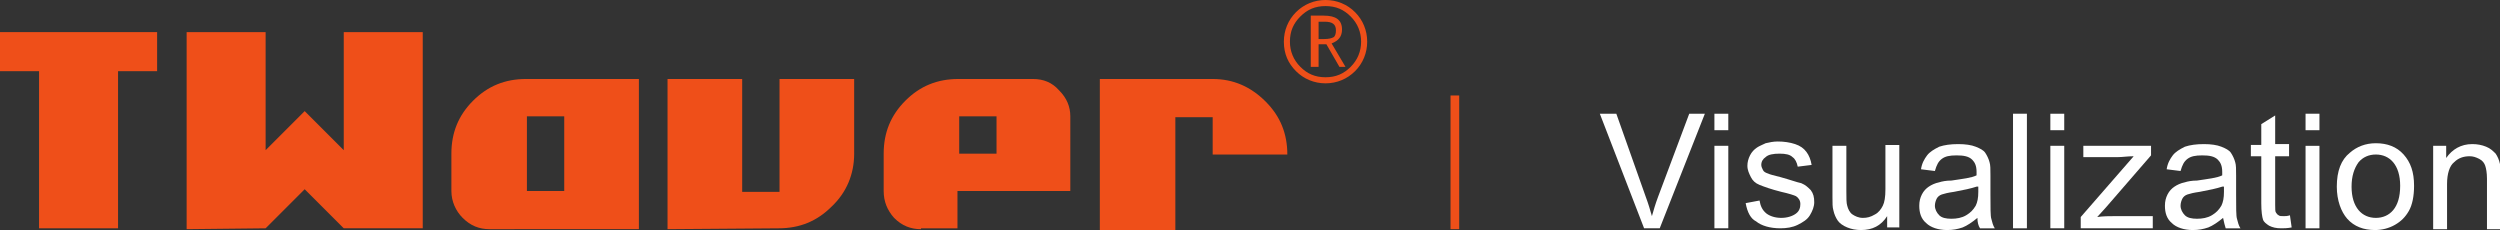
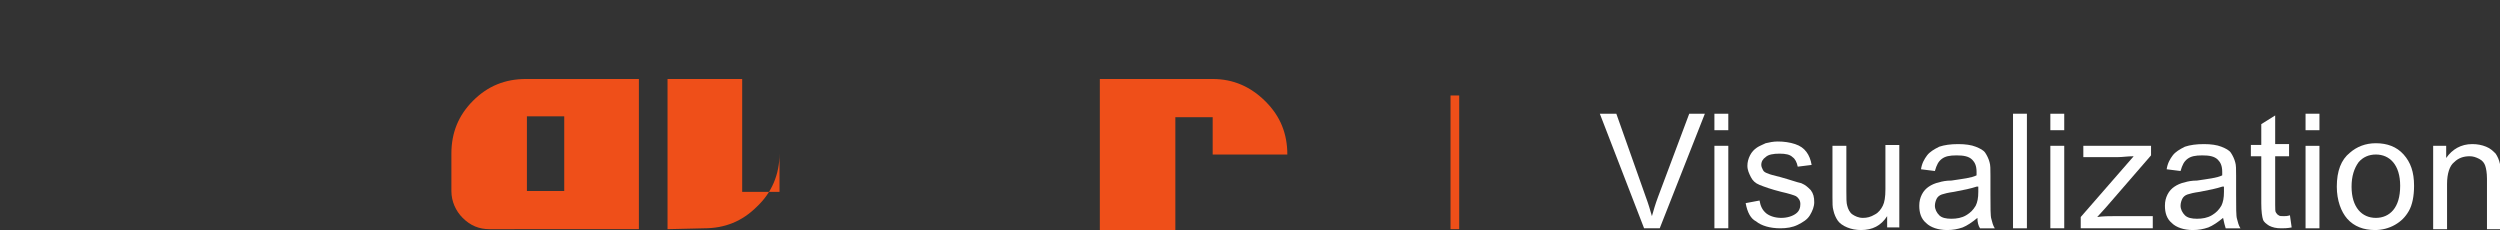
<svg xmlns="http://www.w3.org/2000/svg" version="1.0" id="图层_1" x="0px" y="0px" width="288px" height="26.5px" viewBox="0 0 288 26.5" enable-background="new 0 0 288 26.5" xml:space="preserve">
  <rect x="0" y="0" width="288" height="26.5" fill="#333333" stroke="none" />
-   <path id="XMLID_98_" fill="#EF4F19" d="M4.5,26.4V8.2H0V3.7h18.1v4.5h-4.5v18.1H4.5V26.4z" />
-   <path id="XMLID_100_" fill="#EF4F19" d="M21.5,26.4V3.7h9.1v13.6l4.5-4.5l4.5,4.5V3.7h9.1v22.6h-9.1l-4.5-4.5l-4.5,4.5L21.5,26.4  L21.5,26.4z" />
  <path id="XMLID_102_" fill="#EF4F19" d="M56.4,26.4c-1.2,0-2.2-0.4-3.1-1.3C52.5,24.3,52,23.2,52,22v-4.3c0-2.4,0.8-4.4,2.5-6.1  s3.7-2.5,6.1-2.5h13v17.3H56.4z M65,22v-8.6h-4.3V22H65z" />
-   <path id="XMLID_105_" fill="#EF4F19" d="M76.9,26.4V9.1h8.6v13h4.3v-13h8.6v8.6c0,2.4-0.9,4.5-2.6,6.1c-1.7,1.7-3.7,2.5-6.1,2.5  L76.9,26.4L76.9,26.4z" />
-   <path id="XMLID_107_" fill="#EF4F19" d="M106.1,26.4c-1.2,0-2.2-0.4-3.1-1.3c-0.8-0.9-1.2-1.9-1.2-3.1v-4.3c0-2.4,0.8-4.4,2.5-6.1  s3.7-2.5,6.1-2.5h8.6c1.2,0,2.2,0.4,3,1.3c0.9,0.9,1.3,1.9,1.3,3V22h-13v4.3h-4.2V26.4z M114.8,17.7v-4.3h-4.3v4.3H114.8z" />
+   <path id="XMLID_105_" fill="#EF4F19" d="M76.9,26.4V9.1h8.6v13h4.3v-13v8.6c0,2.4-0.9,4.5-2.6,6.1c-1.7,1.7-3.7,2.5-6.1,2.5  L76.9,26.4L76.9,26.4z" />
  <path id="XMLID_110_" fill="#EF4F19" d="M126.7,26.4V9.1h13c2.4,0,4.4,0.9,6.1,2.6c1.7,1.7,2.5,3.7,2.5,6.1h-8.6v-4.3h-4.3v13h-8.7  V26.4z" />
-   <path id="XMLID_152_" fill="#EF4F19" d="M147.9,4.8c0-1.3,0.5-2.5,1.4-3.4s2.1-1.4,3.4-1.4c1.3,0,2.5,0.5,3.4,1.4s1.4,2.1,1.4,3.4  s-0.5,2.5-1.4,3.4c-0.9,0.9-2.1,1.4-3.4,1.4c-1.3,0-2.5-0.5-3.4-1.4C148.4,7.3,147.9,6.2,147.9,4.8z M156.8,4.8  c0-1.1-0.4-2.1-1.2-2.9s-1.7-1.2-2.9-1.2s-2.1,0.4-2.9,1.2c-0.8,0.8-1.2,1.7-1.2,2.9c0,1.1,0.4,2.1,1.2,2.9s1.7,1.2,2.9,1.2  s2.1-0.4,2.9-1.2S156.8,5.9,156.8,4.8z M154.3,7.7l-1.5-2.6h-0.9v2.6H151V1.8h1.5c1.4,0,2.1,0.5,2.1,1.6c0,0.8-0.4,1.3-1.2,1.6  l1.6,2.7H154.3z M151.9,2.5v2c0.1,0,0.3,0,0.6,0c0.6,0,0.9-0.1,1.1-0.2c0.2-0.1,0.3-0.4,0.3-0.8c0-0.7-0.4-1-1.3-1h-0.3L151.9,2.5z" />
  <line id="XMLID_2_" fill="none" stroke="#EF4F19" stroke-miterlimit="10" x1="167.6" y1="11" x2="167.6" y2="26.4" />
  <g>
    <path fill="#FFFFFF" d="M189.4,26.3l-5.1-13.2h1.9l3.4,9.6c0.3,0.8,0.5,1.5,0.7,2.2c0.2-0.7,0.4-1.4,0.7-2.2l3.6-9.6h1.8l-5.2,13.2   H189.4z" />
    <path fill="#FFFFFF" d="M197.5,15v-1.9h1.6V15H197.5z M197.5,26.3v-9.5h1.6v9.5H197.5z" />
    <path fill="#FFFFFF" d="M201.1,23.4l1.6-0.3c0.1,0.6,0.3,1.1,0.8,1.5c0.4,0.3,1,0.5,1.7,0.5c0.7,0,1.3-0.2,1.7-0.5   c0.4-0.3,0.5-0.7,0.5-1.1c0-0.4-0.2-0.7-0.5-0.9c-0.2-0.1-0.8-0.3-1.7-0.5c-1.2-0.3-2-0.6-2.5-0.8c-0.5-0.2-0.8-0.5-1-0.9   c-0.2-0.4-0.4-0.8-0.4-1.3c0-0.4,0.1-0.8,0.3-1.2c0.2-0.4,0.5-0.7,0.8-0.9c0.3-0.2,0.6-0.3,1-0.5c0.4-0.1,0.9-0.2,1.4-0.2   c0.7,0,1.4,0.1,2,0.3c0.6,0.2,1,0.5,1.3,0.9c0.3,0.4,0.5,0.9,0.6,1.5l-1.6,0.2c-0.1-0.5-0.3-0.9-0.6-1.1c-0.3-0.3-0.8-0.4-1.5-0.4   c-0.7,0-1.3,0.1-1.6,0.4c-0.3,0.2-0.5,0.5-0.5,0.9c0,0.2,0.1,0.4,0.2,0.6c0.1,0.2,0.3,0.3,0.6,0.4c0.2,0.1,0.6,0.2,1.4,0.4   c1.1,0.3,1.9,0.6,2.4,0.7c0.5,0.2,0.8,0.5,1.1,0.8c0.3,0.4,0.4,0.8,0.4,1.4c0,0.5-0.2,1-0.5,1.5c-0.3,0.5-0.8,0.8-1.4,1.1   c-0.6,0.3-1.3,0.4-2,0.4c-1.2,0-2.2-0.3-2.8-0.8C201.7,25.2,201.3,24.5,201.1,23.4z" />
    <path fill="#FFFFFF" d="M217.4,26.3v-1.4c-0.7,1.1-1.7,1.6-3,1.6c-0.6,0-1.1-0.1-1.6-0.3c-0.5-0.2-0.9-0.5-1.1-0.8   c-0.2-0.3-0.4-0.7-0.5-1.2c-0.1-0.3-0.1-0.8-0.1-1.5v-5.9h1.6V22c0,0.8,0,1.4,0.1,1.7c0.1,0.4,0.3,0.8,0.6,1   c0.3,0.2,0.7,0.4,1.2,0.4s0.9-0.1,1.4-0.4c0.4-0.2,0.7-0.6,0.9-1c0.2-0.4,0.3-1,0.3-1.9v-5.1h1.6v9.5H217.4z" />
    <path fill="#FFFFFF" d="M227.8,25.1c-0.6,0.5-1.2,0.9-1.7,1.1c-0.6,0.2-1.1,0.3-1.8,0.3c-1,0-1.9-0.3-2.4-0.8   c-0.6-0.5-0.8-1.2-0.8-2c0-0.5,0.1-0.9,0.3-1.3c0.2-0.4,0.5-0.7,0.8-0.9s0.7-0.4,1.2-0.5c0.3-0.1,0.8-0.2,1.4-0.2   c1.3-0.2,2.3-0.3,2.9-0.6c0-0.2,0-0.4,0-0.4c0-0.7-0.2-1.1-0.5-1.4c-0.4-0.4-1-0.5-1.8-0.5c-0.8,0-1.3,0.1-1.7,0.4   c-0.4,0.3-0.6,0.7-0.8,1.4l-1.6-0.2c0.1-0.7,0.4-1.2,0.7-1.6c0.3-0.4,0.8-0.7,1.4-1c0.6-0.2,1.3-0.3,2.2-0.3c0.8,0,1.5,0.1,2,0.3   c0.5,0.2,0.9,0.4,1.1,0.7c0.2,0.3,0.4,0.7,0.5,1.1c0.1,0.3,0.1,0.8,0.1,1.5v2.2c0,1.5,0,2.5,0.1,2.8c0.1,0.4,0.2,0.8,0.4,1.1h-1.7   C227.9,26,227.8,25.6,227.8,25.1z M227.7,21.5c-0.6,0.2-1.5,0.4-2.6,0.6c-0.7,0.1-1.1,0.2-1.4,0.3c-0.3,0.1-0.5,0.3-0.6,0.5   c-0.1,0.2-0.2,0.5-0.2,0.8c0,0.4,0.2,0.8,0.5,1.1s0.8,0.4,1.4,0.4c0.6,0,1.2-0.1,1.7-0.4c0.5-0.3,0.8-0.6,1.1-1.1   c0.2-0.4,0.3-0.9,0.3-1.6V21.5z" />
    <path fill="#FFFFFF" d="M231.9,26.3V13.1h1.6v13.2H231.9z" />
    <path fill="#FFFFFF" d="M236.2,15v-1.9h1.6V15H236.2z M236.2,26.3v-9.5h1.6v9.5H236.2z" />
    <path fill="#FFFFFF" d="M239.7,26.3V25l6.1-7c-0.7,0-1.3,0.1-1.8,0.1H240v-1.3h7.8v1.1l-5.2,6l-1,1.1c0.7-0.1,1.4-0.1,2-0.1h4.4   v1.4H239.7z" />
    <path fill="#FFFFFF" d="M256.1,25.1c-0.6,0.5-1.2,0.9-1.7,1.1c-0.6,0.2-1.1,0.3-1.8,0.3c-1,0-1.9-0.3-2.4-0.8   c-0.6-0.5-0.8-1.2-0.8-2c0-0.5,0.1-0.9,0.3-1.3c0.2-0.4,0.5-0.7,0.8-0.9c0.3-0.2,0.7-0.4,1.2-0.5c0.3-0.1,0.8-0.2,1.4-0.2   c1.3-0.2,2.3-0.3,2.9-0.6c0-0.2,0-0.4,0-0.4c0-0.7-0.2-1.1-0.5-1.4c-0.4-0.4-1-0.5-1.8-0.5c-0.8,0-1.3,0.1-1.7,0.4   c-0.4,0.3-0.6,0.7-0.8,1.4l-1.6-0.2c0.1-0.7,0.4-1.2,0.7-1.6c0.3-0.4,0.8-0.7,1.4-1c0.6-0.2,1.3-0.3,2.2-0.3c0.8,0,1.5,0.1,2,0.3   c0.5,0.2,0.9,0.4,1.1,0.7c0.2,0.3,0.4,0.7,0.5,1.1c0.1,0.3,0.1,0.8,0.1,1.5v2.2c0,1.5,0,2.5,0.1,2.8c0.1,0.4,0.2,0.8,0.4,1.1h-1.7   C256.3,26,256.2,25.6,256.1,25.1z M256,21.5c-0.6,0.2-1.5,0.4-2.6,0.6c-0.7,0.1-1.1,0.2-1.4,0.3c-0.3,0.1-0.5,0.3-0.6,0.5   c-0.1,0.2-0.2,0.5-0.2,0.8c0,0.4,0.2,0.8,0.5,1.1s0.8,0.4,1.4,0.4c0.6,0,1.2-0.1,1.7-0.4c0.5-0.3,0.8-0.6,1.1-1.1   c0.2-0.4,0.3-0.9,0.3-1.6V21.5z" />
    <path fill="#FFFFFF" d="M263.8,24.8l0.2,1.4c-0.5,0.1-0.9,0.1-1.2,0.1c-0.6,0-1-0.1-1.4-0.3c-0.3-0.2-0.6-0.4-0.7-0.7   c-0.1-0.3-0.2-0.9-0.2-1.9V18h-1.2v-1.3h1.2v-2.4l1.6-1v3.3h1.6V18h-1.6v5.6c0,0.5,0,0.8,0.1,0.9c0.1,0.1,0.1,0.2,0.3,0.3   c0.1,0.1,0.3,0.1,0.6,0.1C263.3,24.9,263.5,24.9,263.8,24.8z" />
    <path fill="#FFFFFF" d="M265.6,15v-1.9h1.6V15H265.6z M265.6,26.3v-9.5h1.6v9.5H265.6z" />
    <path fill="#FFFFFF" d="M269.2,21.5c0-1.8,0.5-3.1,1.5-3.9c0.8-0.7,1.8-1.1,3-1.1c1.3,0,2.4,0.4,3.2,1.3c0.8,0.9,1.2,2,1.2,3.6   c0,1.2-0.2,2.2-0.6,2.9c-0.4,0.7-0.9,1.2-1.6,1.6c-0.7,0.4-1.5,0.6-2.3,0.6c-1.3,0-2.4-0.4-3.2-1.3   C269.7,24.4,269.2,23.1,269.2,21.5z M270.9,21.5c0,1.2,0.3,2.1,0.8,2.7c0.5,0.6,1.2,0.9,2,0.9c0.8,0,1.5-0.3,2-0.9   c0.5-0.6,0.8-1.5,0.8-2.8c0-1.2-0.3-2.1-0.8-2.7c-0.5-0.6-1.2-0.9-2-0.9c-0.8,0-1.5,0.3-2,0.9C271.2,19.4,270.9,20.3,270.9,21.5z" />
    <path fill="#FFFFFF" d="M280.3,26.3v-9.5h1.5v1.4c0.7-1,1.7-1.6,3-1.6c0.6,0,1.1,0.1,1.6,0.3c0.5,0.2,0.8,0.5,1.1,0.8   c0.2,0.3,0.4,0.7,0.5,1.2c0.1,0.3,0.1,0.8,0.1,1.6v5.9h-1.6v-5.8c0-0.7-0.1-1.2-0.2-1.5c-0.1-0.3-0.3-0.6-0.7-0.8s-0.7-0.3-1.1-0.3   c-0.7,0-1.3,0.2-1.8,0.7c-0.5,0.4-0.8,1.3-0.8,2.5v5.2H280.3z" />
  </g>
</svg>